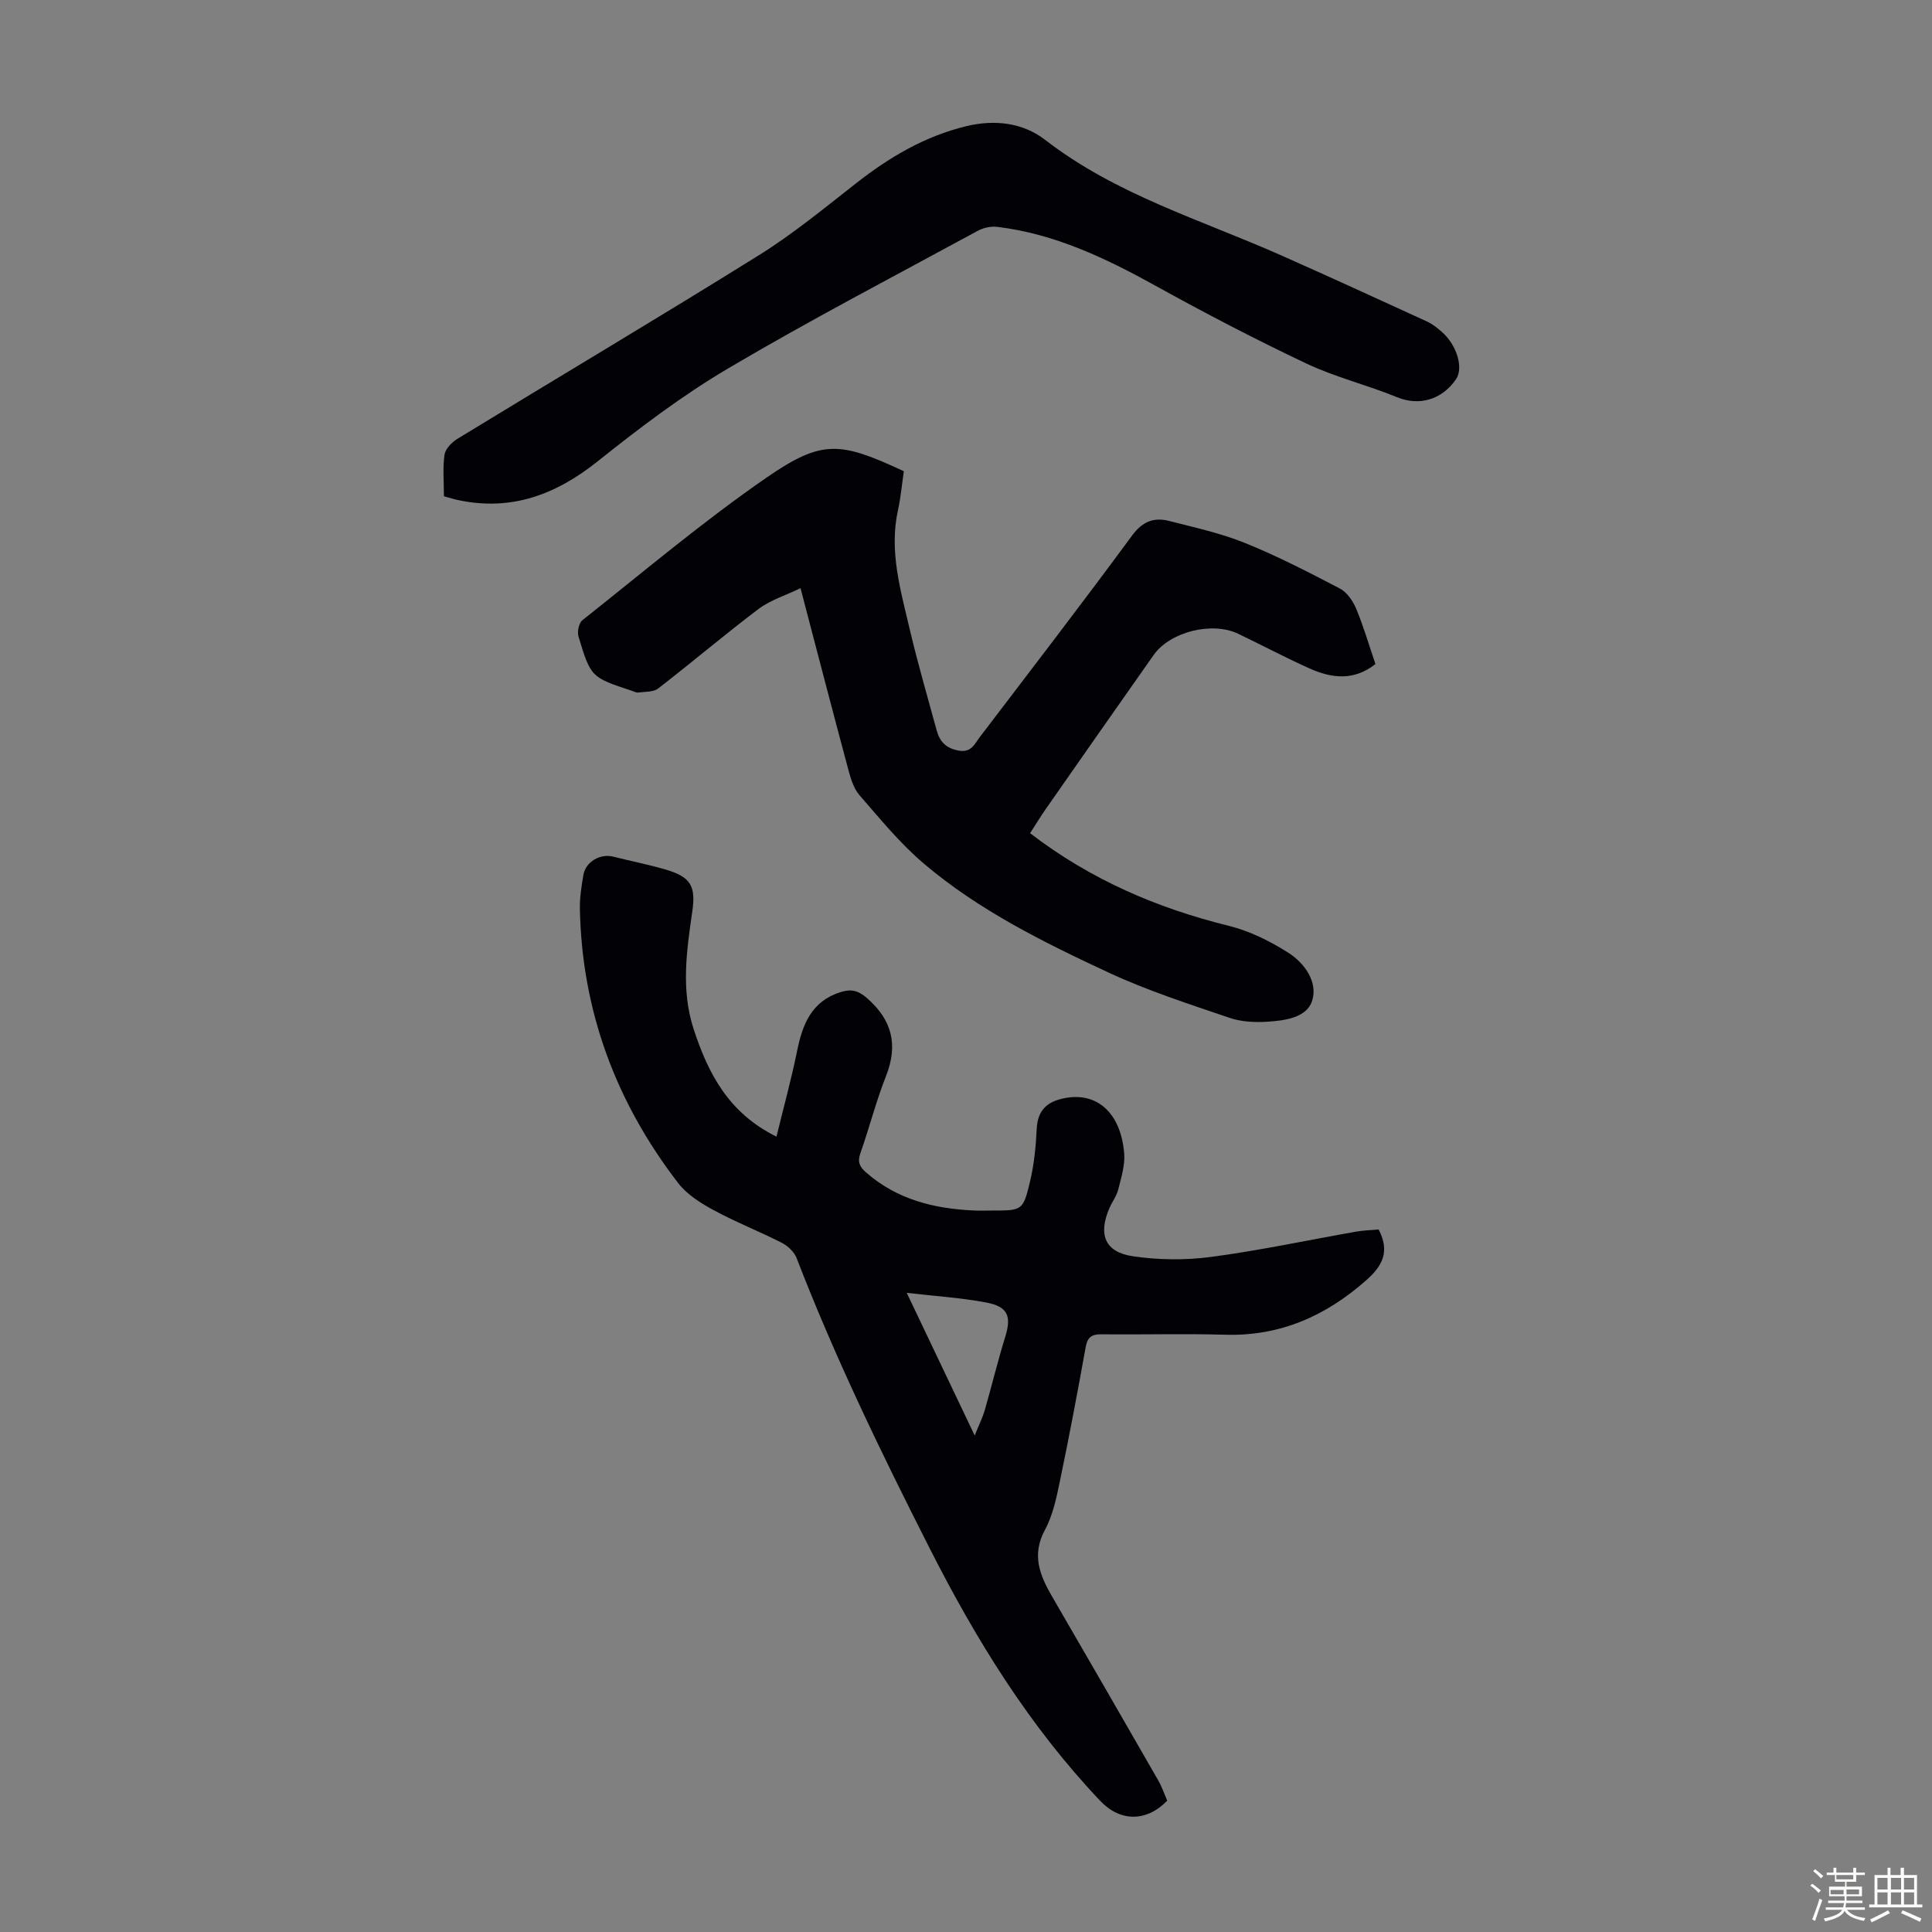
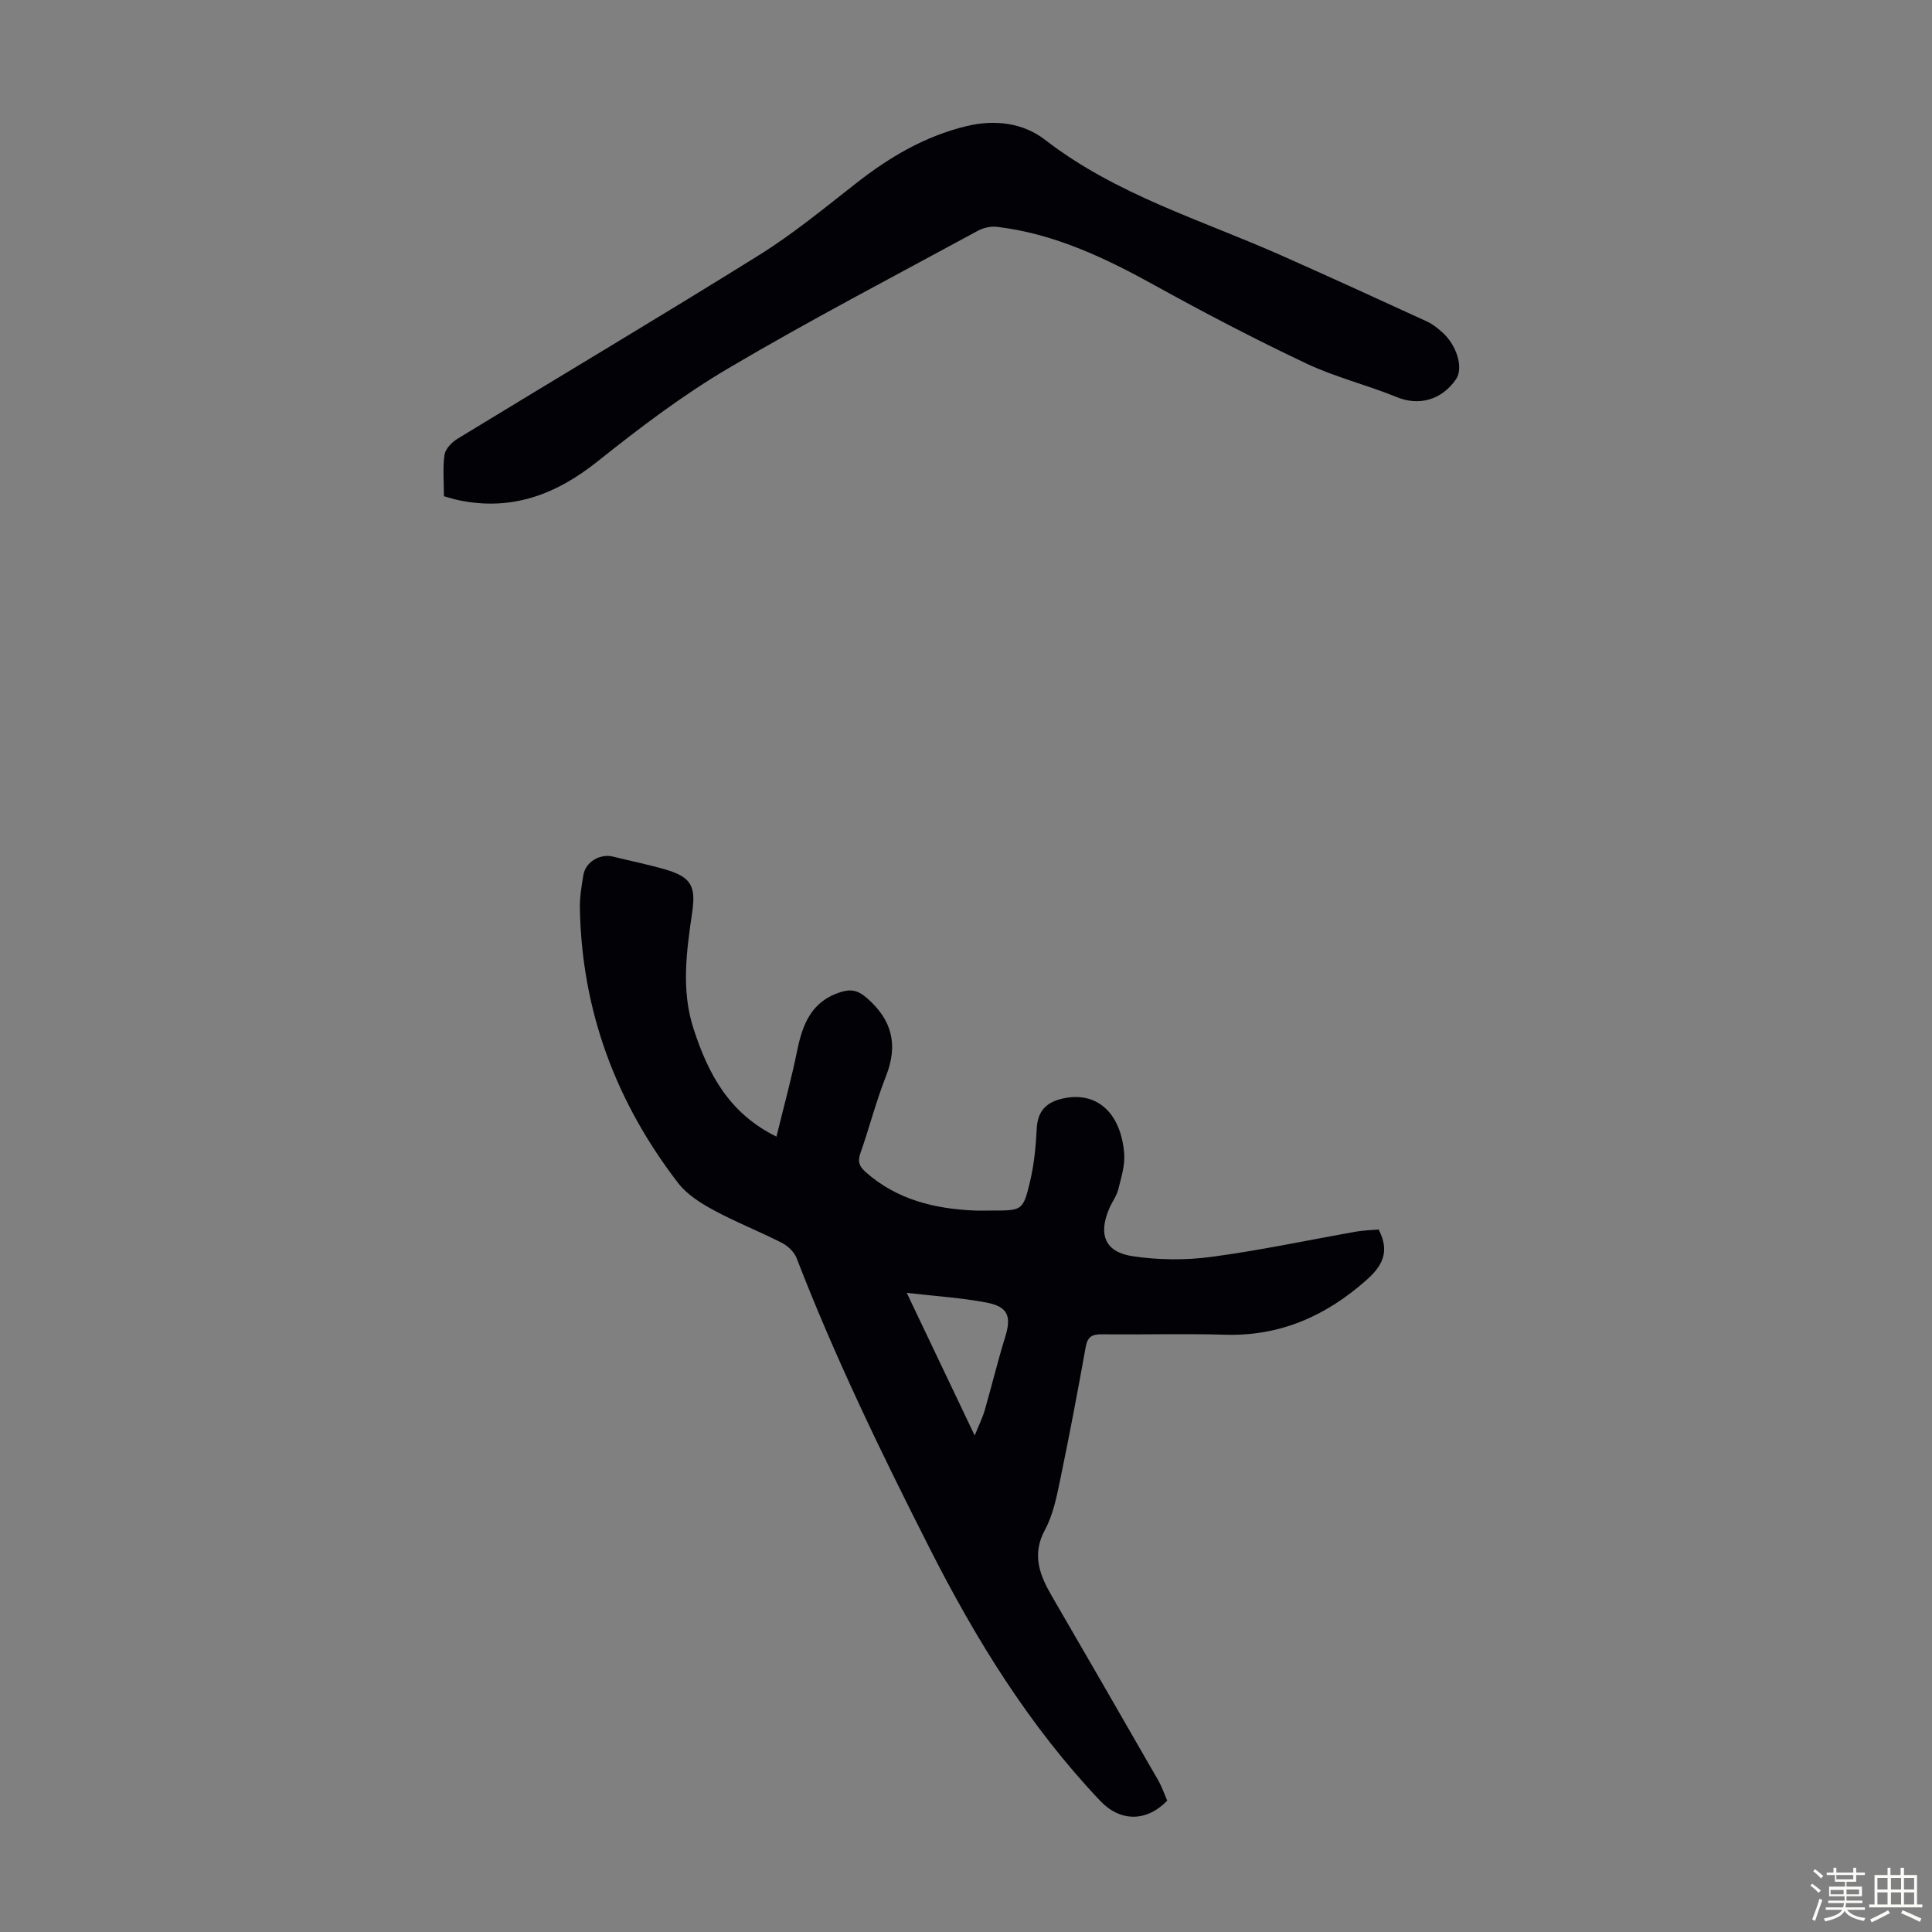
<svg xmlns="http://www.w3.org/2000/svg" enable-background="new 0 0 400 400" viewBox="0 0 400 400">
  <rect x="0" y="0" width="400" height="400" fill="#808080" stroke="none" />
  <path d="m374.8 390.4.4-.4c.7.5 1.3 1 1.8 1.4l-.5.5c-.5-.6-1.1-1.1-1.7-1.5zm1 7.3-.6-.3c.5-1.4 1.1-2.8 1.5-4.3.2.1.4.2.6.3-.5 1.3-1 2.8-1.5 4.3zm-.4-10.3.4-.4c.4.3 1 .8 1.7 1.4l-.5.5c-.4-.5-1-1-1.6-1.5zm2.5.3h1.7v-1h.6v1h3.5v-1h.6v1h1.8v.5h-1.8v1.4h-2v1h3.2v2h-3.2v.9h3.3v.5h-3.4c0 .3-.1.6-.1.9h4v.5h-3.7c.7.9 1.9 1.5 3.8 1.7-.1.2-.2.4-.3.6-2.1-.4-3.5-1.1-4-2.1-.4 1-1.8 1.7-4 2.2-.1-.2-.2-.4-.3-.6 2.1-.4 3.4-1 3.8-1.8h-3.4v-.5h3.6c.1-.3.1-.6.2-.9h-3.3v-.5h3.4c0-.3 0-.6 0-.9h-3.2v-2h3.3v-1h-2.1v-1.4h-1.7v-.5zm1.1 3.5v1h2.7c0-.3 0-.4 0-.4 0-.1 0-.2 0-.2 0-.1 0-.2 0-.3h-2.7zm1.2-3v.9h3.5v-.9zm4.7 3h-2.6v.6.4h2.6z" fill="#fbfcfa" />
  <path d="m393.6 386.7h.6v1.5h2.7v6.1h1.1v.6h-11v-.6h1.1v-6.1h2.7v-1.5h.6v1.5h2.1v-1.5zm-2.7 8.8.4.6c-1.2.6-2.5 1.3-3.8 1.9-.1-.2-.2-.4-.3-.6 1.2-.6 2.5-1.2 3.7-1.9zm-2.2-6.7v2.4h2.1v-2.4zm0 3v2.5h2.1v-2.5zm2.8-3v2.4h2.1v-2.4zm0 3v2.5h2.1v-2.5zm6 6.1c-1.4-.7-2.7-1.3-3.9-1.8l.3-.6c1.5.6 2.7 1.2 3.9 1.7zm-1.2-9.1h-2.1v2.4h2.1zm-2.1 3v2.5h2.1v-2.5z" fill="#fbfcfa" />
  <g fill="#010106">
    <path d="m285.43 254.55c2.37 4.57.82 7.51-2.52 10.47-8.41 7.44-17.85 11.65-29.26 11.32-8.5-.25-17.02.01-25.53-.09-2.04-.02-2.96.52-3.34 2.64-1.66 9.24-3.4 18.47-5.32 27.67-.72 3.48-1.46 7.12-3.12 10.19-2.8 5.19-1.06 9.42 1.5 13.82 7.35 12.66 14.67 25.34 21.96 38.04.77 1.34 1.27 2.84 1.86 4.2-4.3 4.44-9.74 4.39-13.85.06-14.7-15.49-25.75-33.4-35.36-52.36-9.97-19.65-19.57-39.44-27.51-60.01-.49-1.28-1.8-2.53-3.04-3.17-4.68-2.39-9.59-4.31-14.2-6.81-2.68-1.45-5.5-3.24-7.31-5.6-12.85-16.7-19.91-35.57-20.33-56.74-.05-2.33.33-4.69.72-7 .46-2.76 3.46-4.5 6.18-3.82 3.58.9 7.2 1.61 10.74 2.64 5.32 1.55 6.41 3.39 5.62 8.8-1.18 8.11-2.34 16.22.29 24.26 2.98 9.11 7.18 17.35 17.15 22.27 1.49-6.13 3.09-11.91 4.28-17.78 1.13-5.56 3.01-10.28 9.04-12.16 2.16-.67 3.61-.31 5.39 1.23 5.25 4.56 6.52 9.72 3.95 16.22-2.05 5.19-3.42 10.63-5.28 15.9-.64 1.81-.2 2.8 1.17 4 6.41 5.62 14.09 7.51 22.32 7.88 1.23.06 2.46.01 3.69.01 6.3 0 6.49.05 7.93-5.97.85-3.55 1.21-7.26 1.39-10.92.16-3.46 1.74-5.37 4.98-6.2 7.11-1.83 12.41 2.52 13.13 11.26.2 2.44-.62 5.02-1.23 7.47-.35 1.38-1.29 2.59-1.86 3.93-2.31 5.41-.9 9.03 4.86 9.89 5.31.79 10.91.85 16.24.14 10.07-1.34 20.03-3.47 30.04-5.24 1.51-.26 3.08-.3 4.63-.44zm-97.7 13.12c4.87 10.23 9.27 19.45 14.07 29.54.92-2.29 1.65-3.74 2.09-5.27 1.45-5.03 2.67-10.12 4.22-15.11 1.33-4.3.62-6.3-3.92-7.16-5.12-.97-10.36-1.3-16.46-2z" />
-     <path d="m213.27 172.51c12.55 9.62 26.28 15.5 41.12 19.17 4.34 1.07 8.59 3.18 12.38 5.6 3.35 2.14 6.13 6.07 4.89 9.93-1.11 3.47-5.62 4.1-9.2 4.32-2.63.17-5.48.04-7.94-.81-8.43-2.88-16.97-5.62-25.02-9.37-13.47-6.27-26.88-12.9-38.3-22.61-4.89-4.16-9.01-9.24-13.25-14.1-1.18-1.35-1.78-3.33-2.27-5.13-3.3-12.29-6.5-24.6-9.94-37.73-3.1 1.5-6.23 2.45-8.69 4.3-7.05 5.32-13.79 11.06-20.78 16.46-1.01.78-2.74.65-4.15.84-.4.06-.86-.21-1.28-.35-8.46-2.81-8.52-2.79-11.07-11.25-.3-.99.08-2.8.82-3.38 12.61-9.99 24.93-20.42 38.15-29.54 11.5-7.94 15.21-7.42 28.39-1.3-.39 2.66-.64 5.44-1.23 8.14-1.84 8.43.55 16.44 2.42 24.46 1.65 7.06 3.7 14.03 5.6 21.03.63 2.33 1.89 3.72 4.54 4.21 2.65.48 3.3-1.36 4.37-2.76 10.57-13.88 21.22-27.72 31.56-41.77 2.17-2.95 4.54-3.81 7.67-3.01 5.29 1.35 10.68 2.53 15.71 4.56 6.72 2.72 13.19 6.06 19.62 9.42 1.47.77 2.71 2.56 3.38 4.16 1.54 3.69 2.66 7.55 4 11.48-4.48 3.55-9.11 2.95-13.68.9-4.99-2.24-9.83-4.82-14.77-7.18-5.4-2.57-14.09-.39-17.47 4.41-7.47 10.6-14.9 21.24-22.33 31.88-1.14 1.64-2.17 3.35-3.25 5.02z" />
    <path d="m91.91 102.74c0-3.02-.27-5.85.12-8.58.18-1.22 1.5-2.59 2.66-3.3 20.8-12.7 41.76-25.14 62.45-38.03 7.09-4.42 13.6-9.8 20.2-14.96 6.86-5.36 14.13-9.66 22.73-11.75 6.01-1.45 11.81-.65 16.32 2.84 14.71 11.38 32.32 16.56 48.91 23.93 10.09 4.48 20.14 9.08 30.18 13.69 1.1.5 2.09 1.31 3.01 2.11 3.14 2.72 4.55 7.5 2.97 9.81-3 4.38-7.75 5.57-12.21 3.74-6.19-2.54-12.79-4.14-18.81-6.99-10.58-5.01-20.98-10.43-31.22-16.1-10.34-5.72-20.87-10.75-32.75-12.18-1.3-.16-2.87.18-4.04.82-17.28 9.39-34.73 18.48-51.65 28.47-9.49 5.6-18.37 12.33-27 19.22-8.66 6.92-17.87 10.4-28.91 8.06-.88-.18-1.72-.46-2.96-.8z" />
  </g>
</svg>